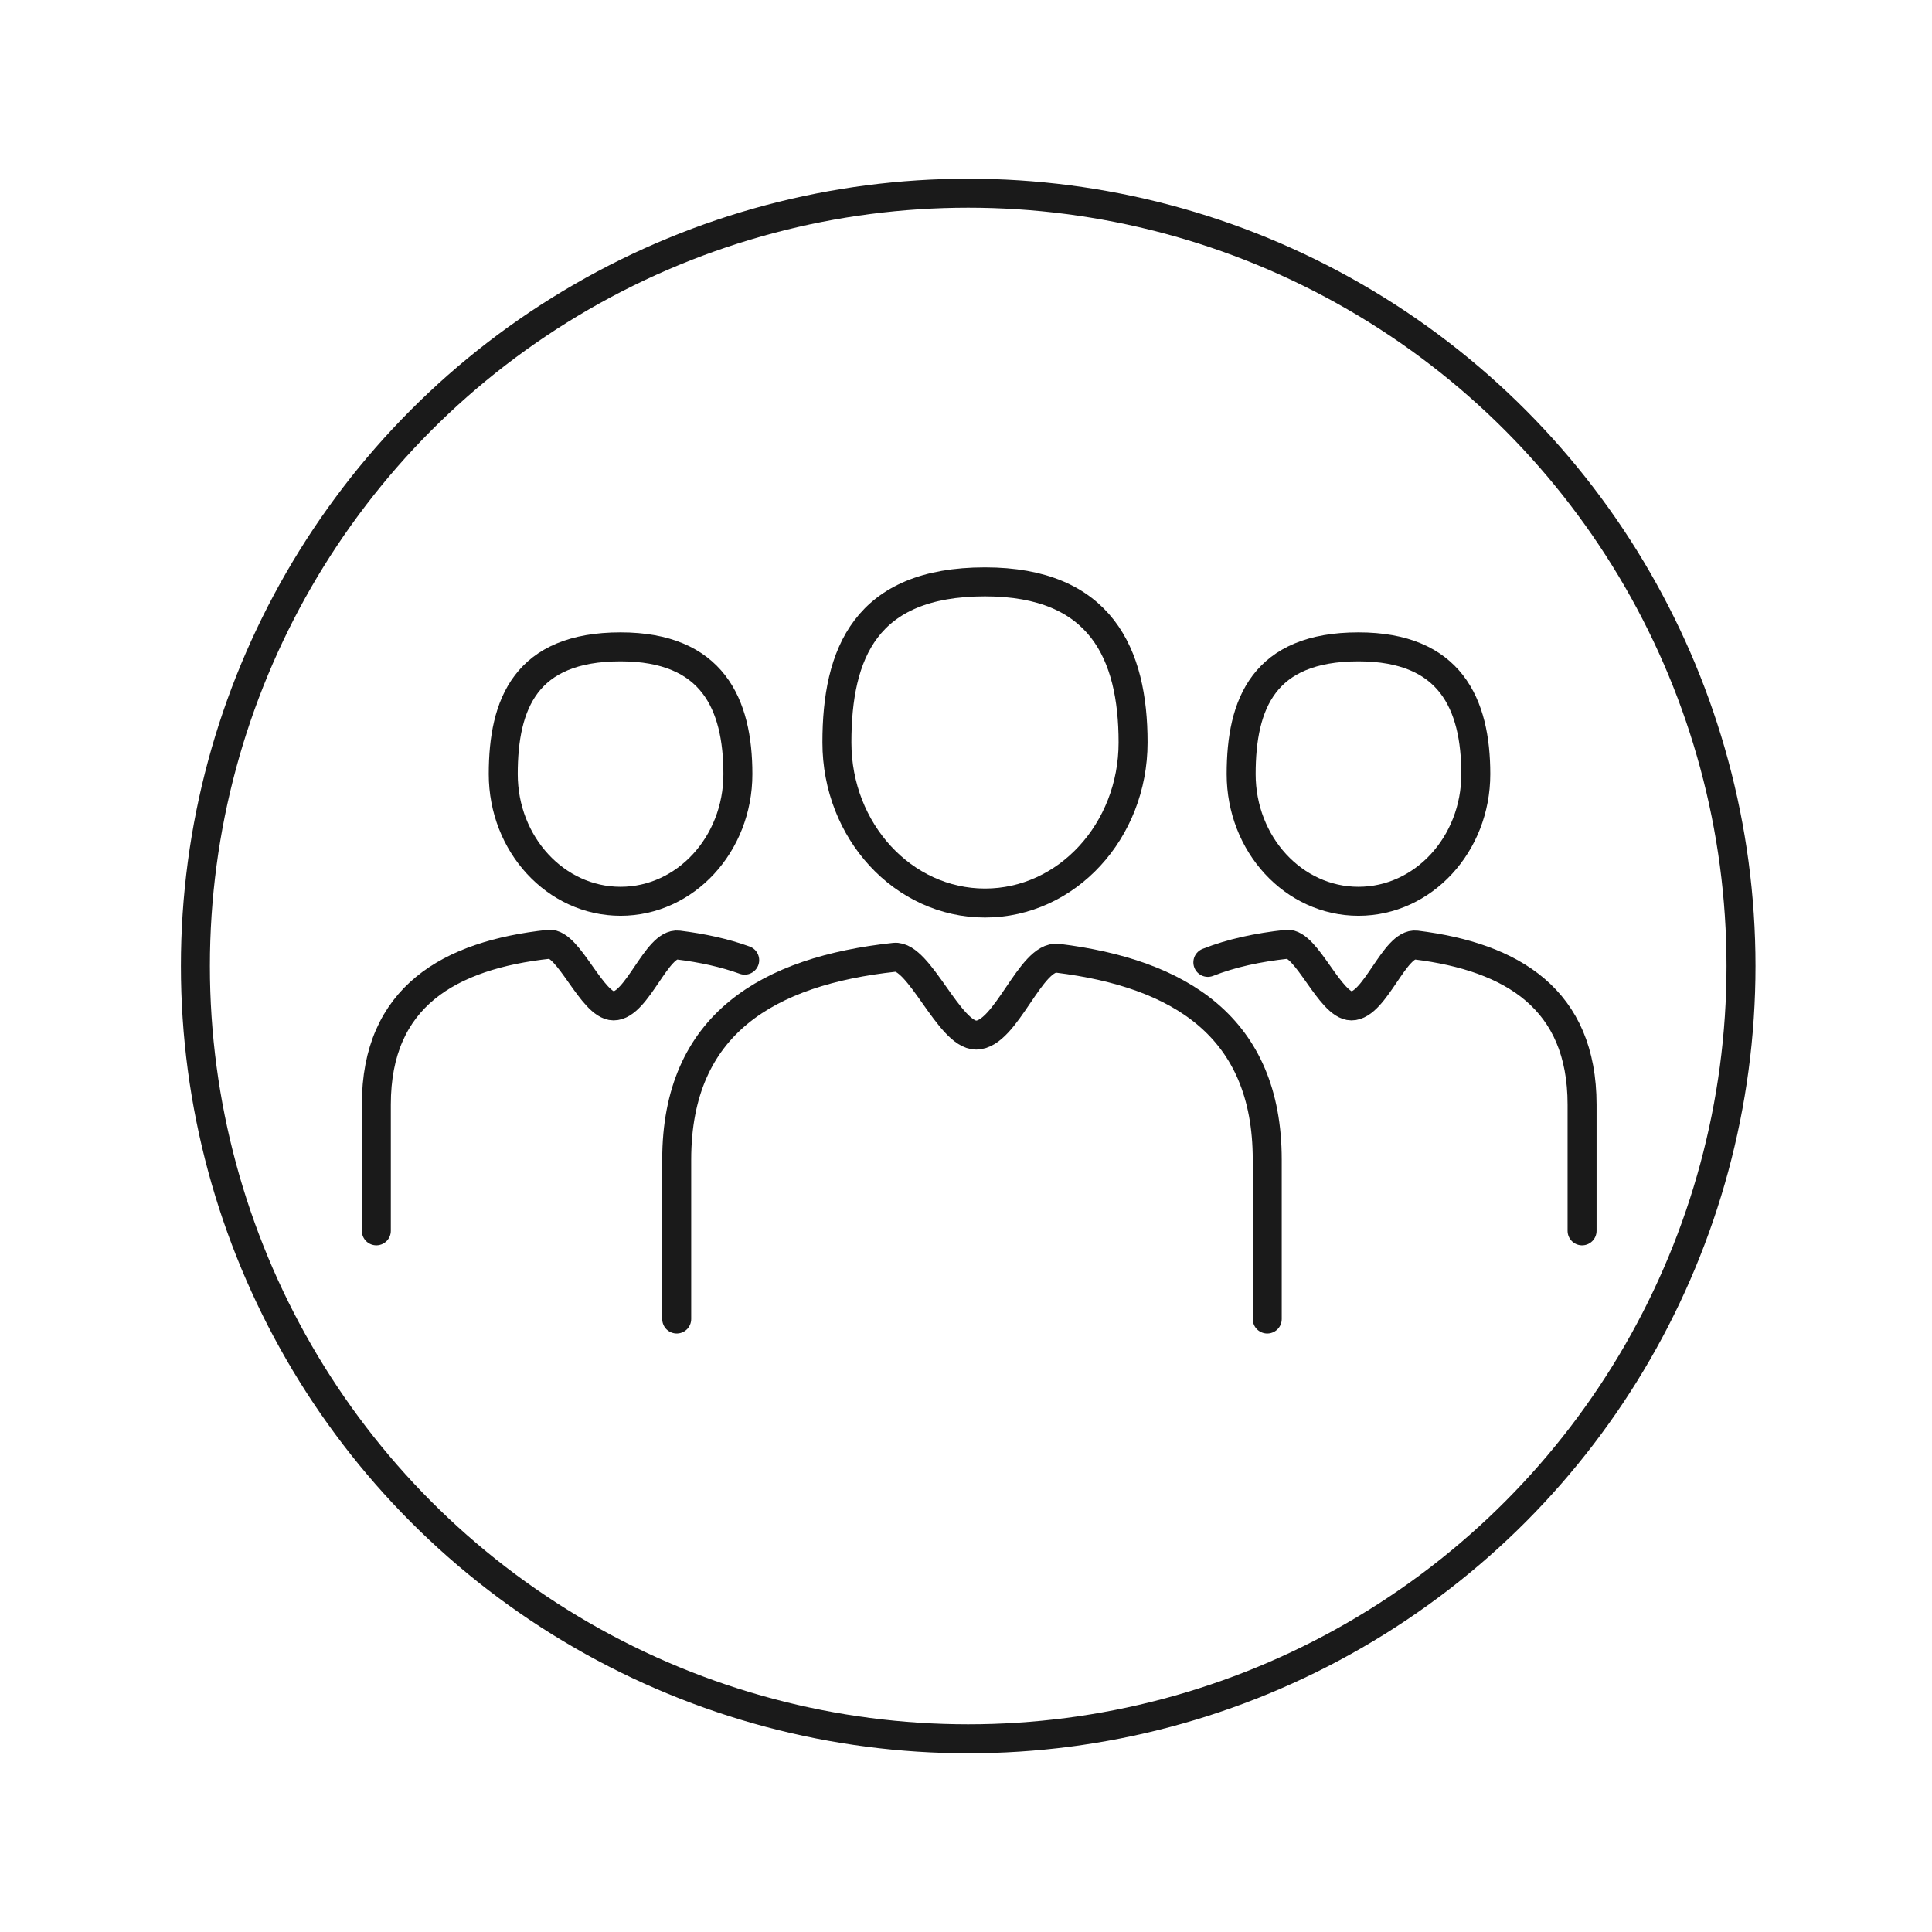
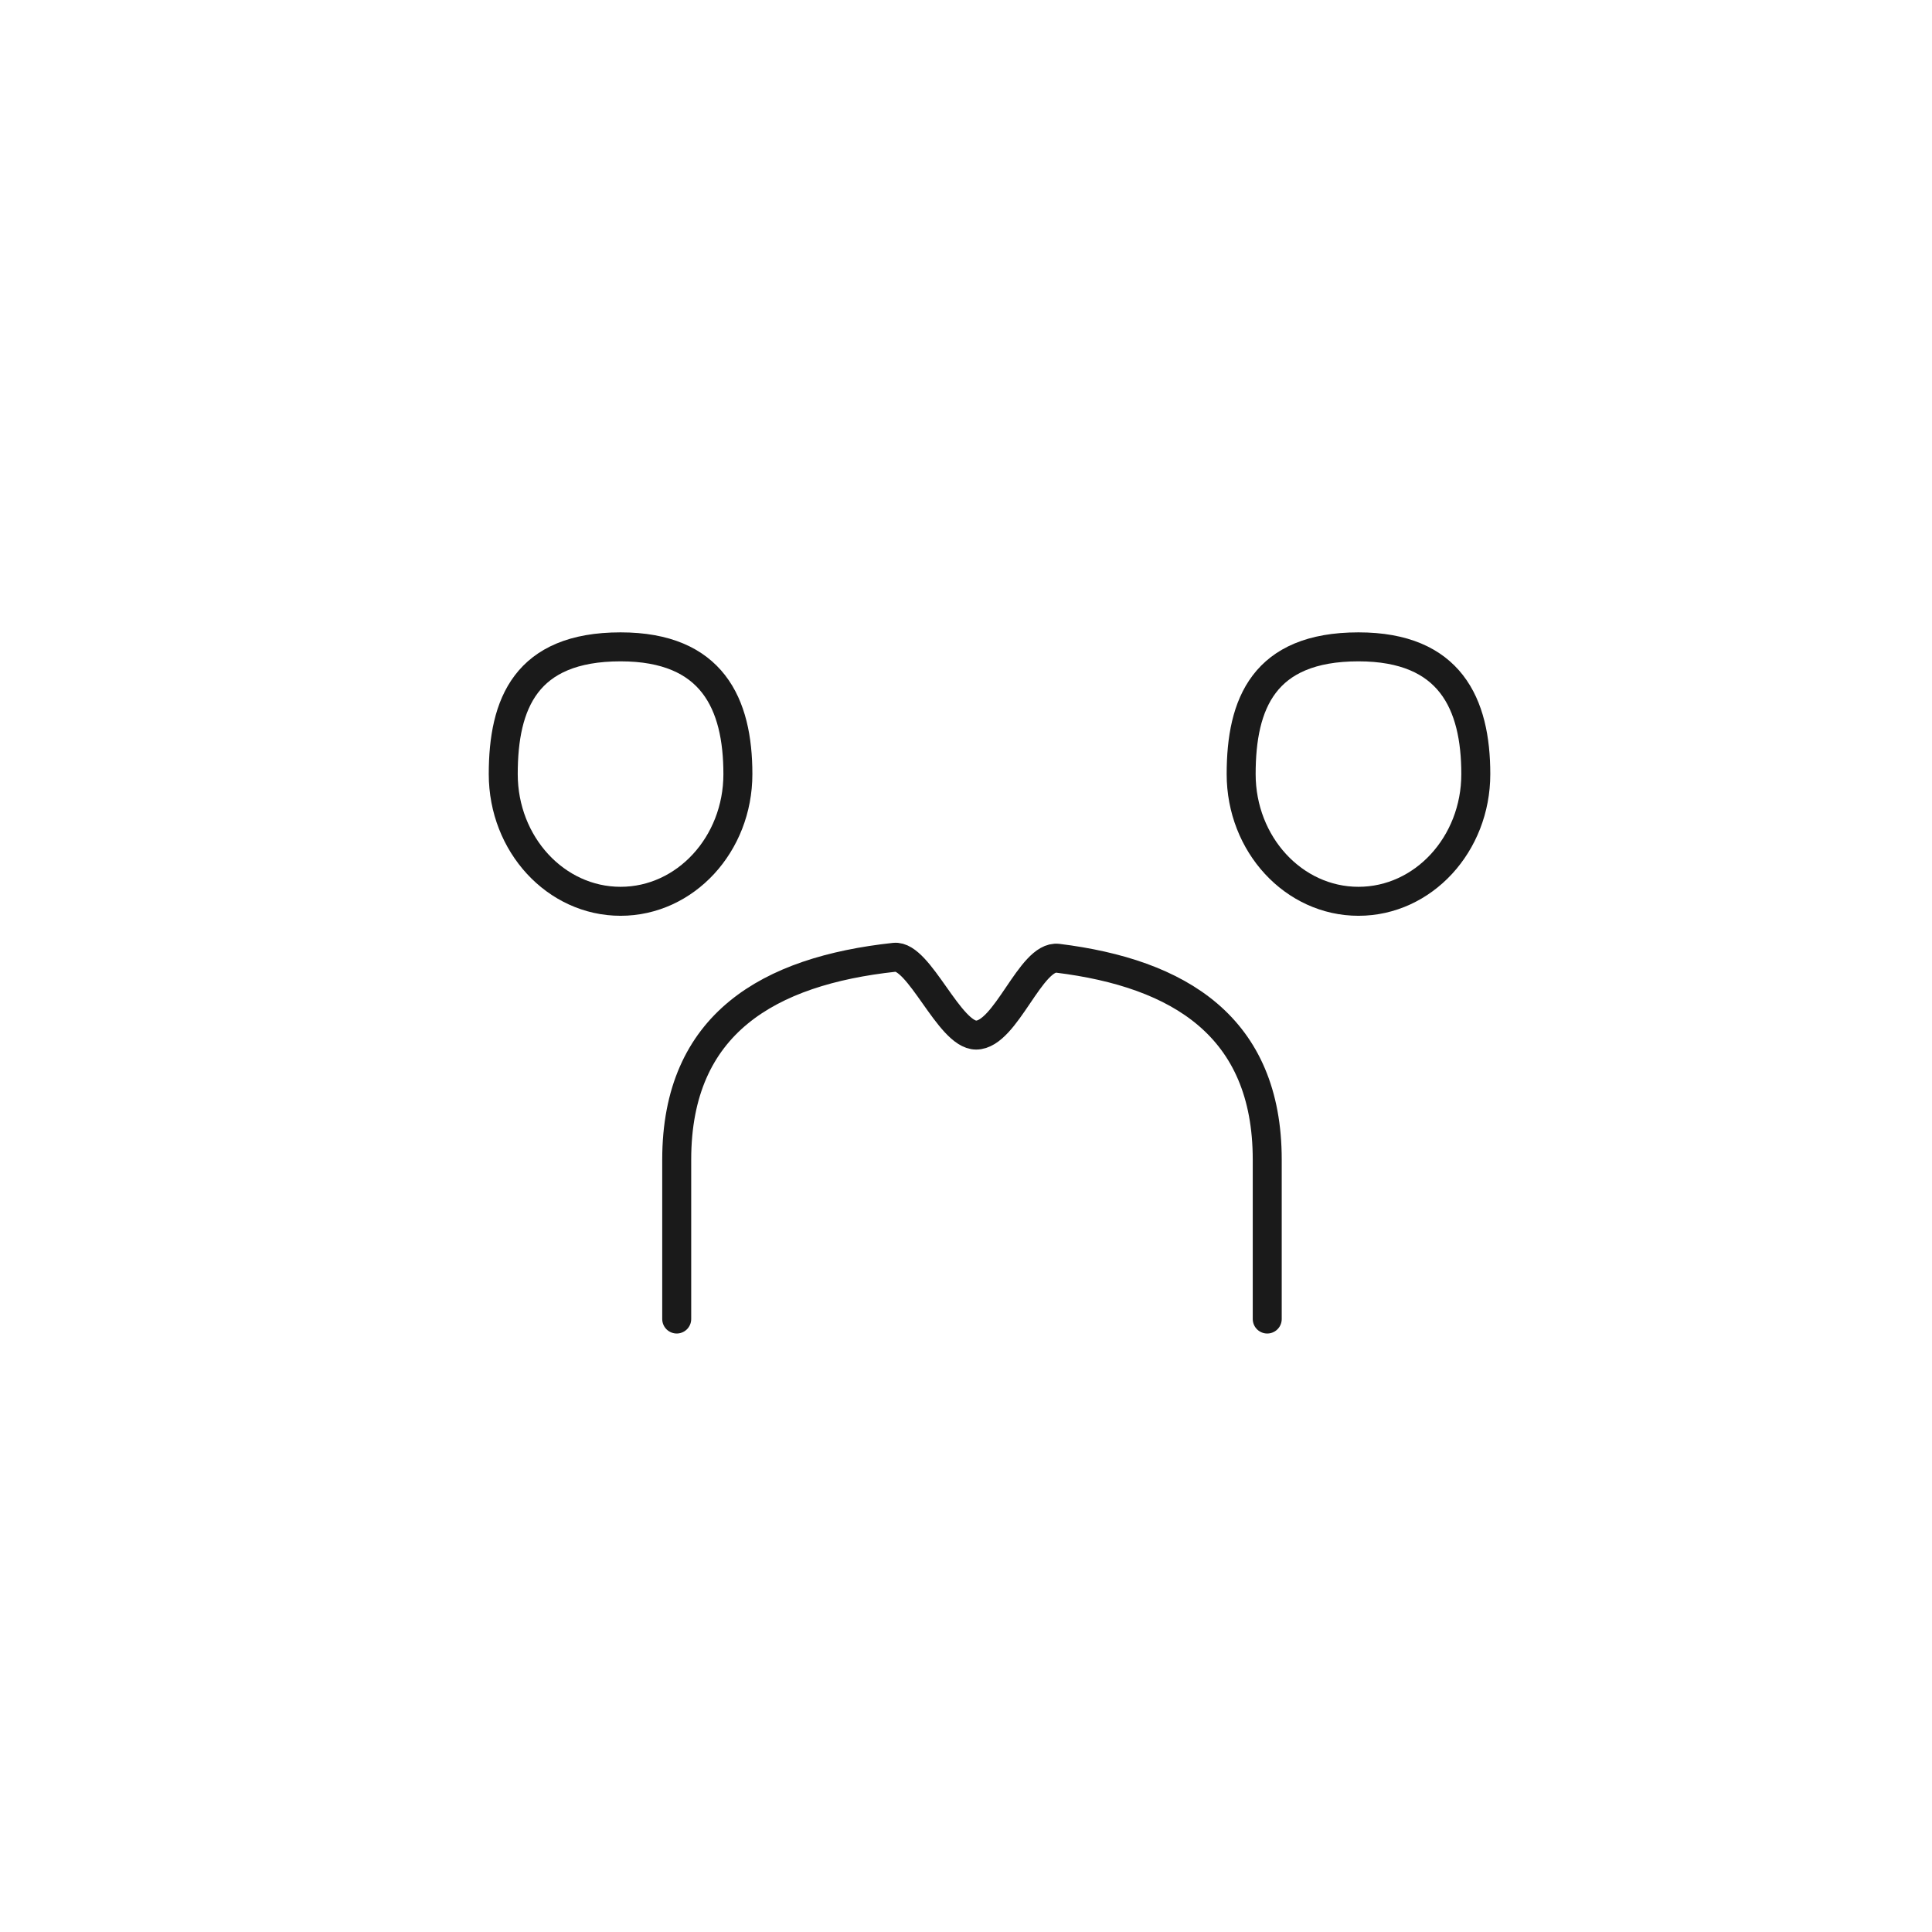
<svg xmlns="http://www.w3.org/2000/svg" width="200" height="200" viewBox="0 0 200 200">
  <defs>
    <style>
      .cls-1 {
        fill: none;
        stroke: #1a1a1a;
        stroke-linecap: round;
        stroke-linejoin: round;
        stroke-width: 3px;
      }
    </style>
  </defs>
  <g id="Ebene_2" data-name="Ebene 2">
-     <circle class="cls-1" cx="100.228" cy="100" r="80" />
-   </g>
+     </g>
  <g id="Ebene_1" data-name="Ebene 1">
-     <path class="cls-1" d="M117.296,76.858c0,9.181-6.864,16.624-15.33,16.624s-15.33-7.443-15.33-16.624,2.946-16.624,15.33-16.624c11.995,0,15.33,7.443,15.33,16.624Z" />
    <path class="cls-1" d="M70.053,136.544v-16.496c0-14.103,9.551-19.541,22.537-20.949,2.558-.277,5.679,8.052,8.457,8.052,3.091,0,5.645-8.3,8.457-7.952,12.547,1.554,21.68,7.059,21.68,20.85v16.496" />
    <g>
      <path class="cls-1" d="M76.386,80.132c0,7.274-5.438,13.17-12.145,13.17s-12.145-5.896-12.145-13.17,2.334-13.17,12.145-13.17c9.503,0,12.145,5.896,12.145,13.17Z" />
-       <path class="cls-1" d="M38.958,127.417v-13.069c0-11.173,7.567-15.481,17.855-16.597,2.027-.22,4.499,6.379,6.7,6.379,2.448,0,4.472-6.576,6.7-6.3,2.485.308,4.801.811,6.877,1.564" />
    </g>
    <g>
      <path class="cls-1" d="M152.774,80.132c0,7.274-5.438,13.17-12.145,13.17s-12.145-5.896-12.145-13.17,2.334-13.17,12.145-13.17c9.503,0,12.145,5.896,12.145,13.17Z" />
-       <path class="cls-1" d="M125.036,99.625c2.412-.955,5.174-1.549,8.165-1.873,2.027-.22,4.499,6.379,6.7,6.379,2.448,0,4.472-6.576,6.7-6.3,9.94,1.231,17.175,5.593,17.175,16.518v13.069" />
    </g>
  </g>
</svg>